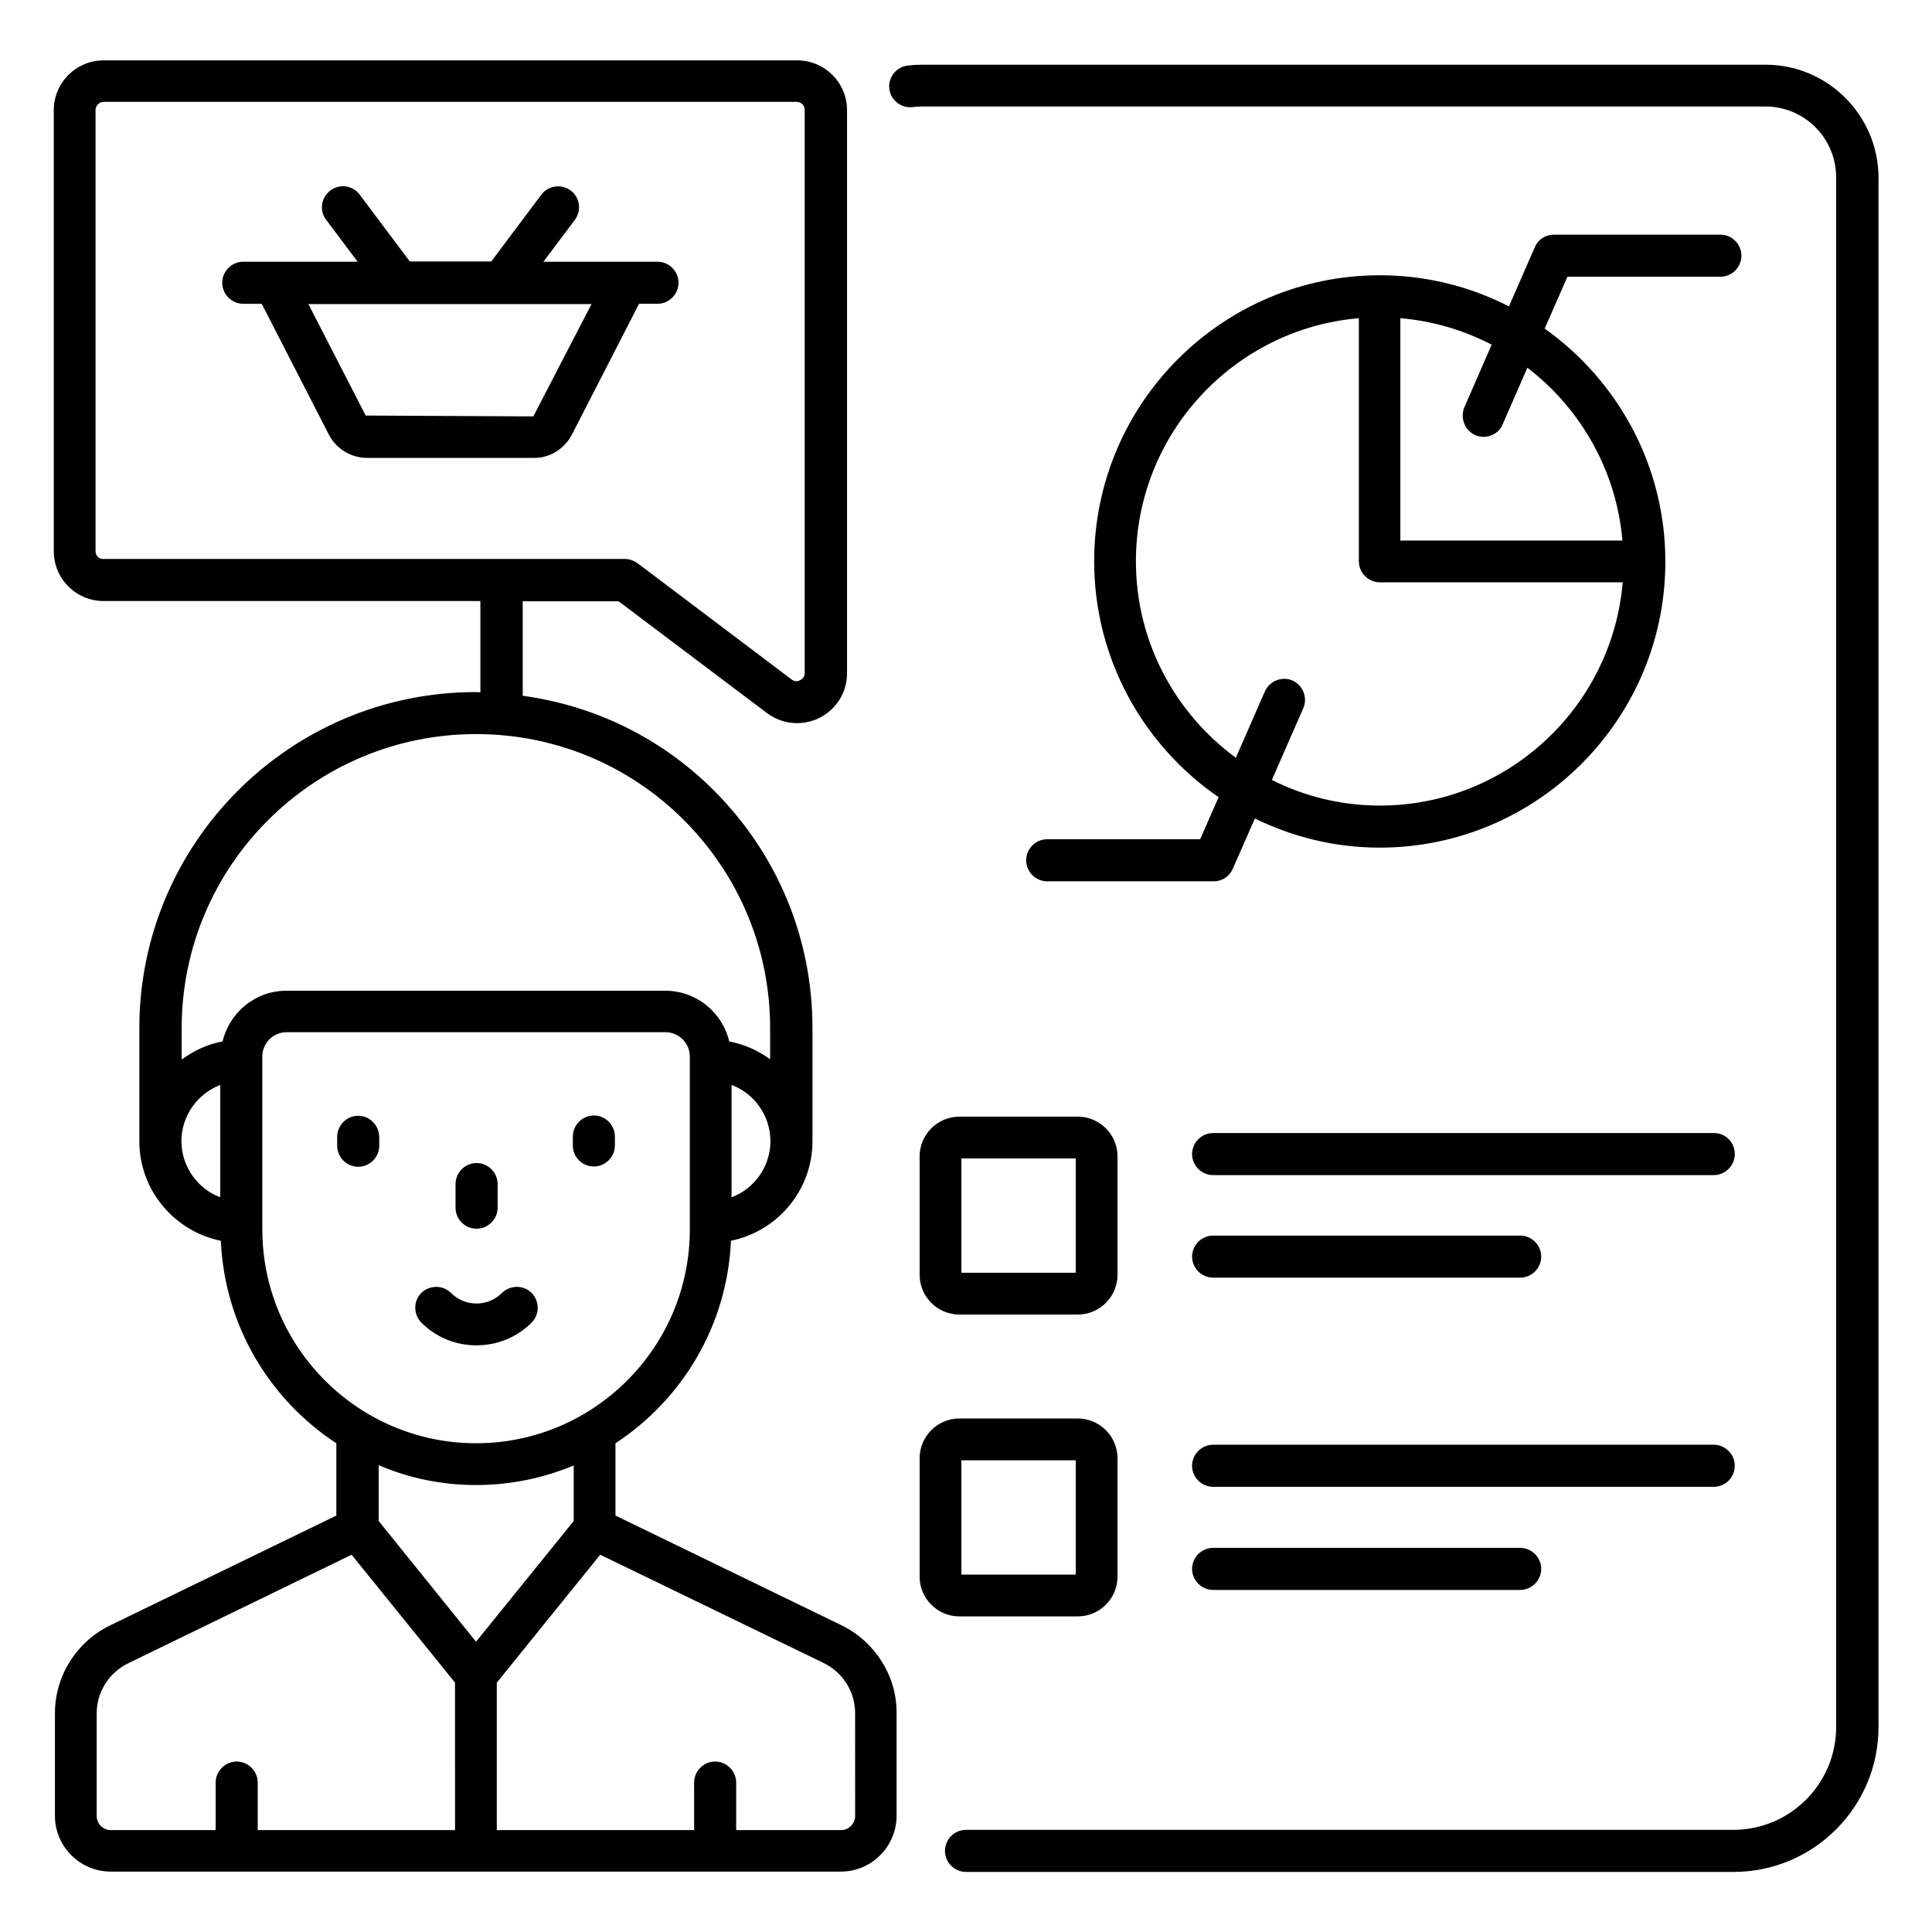
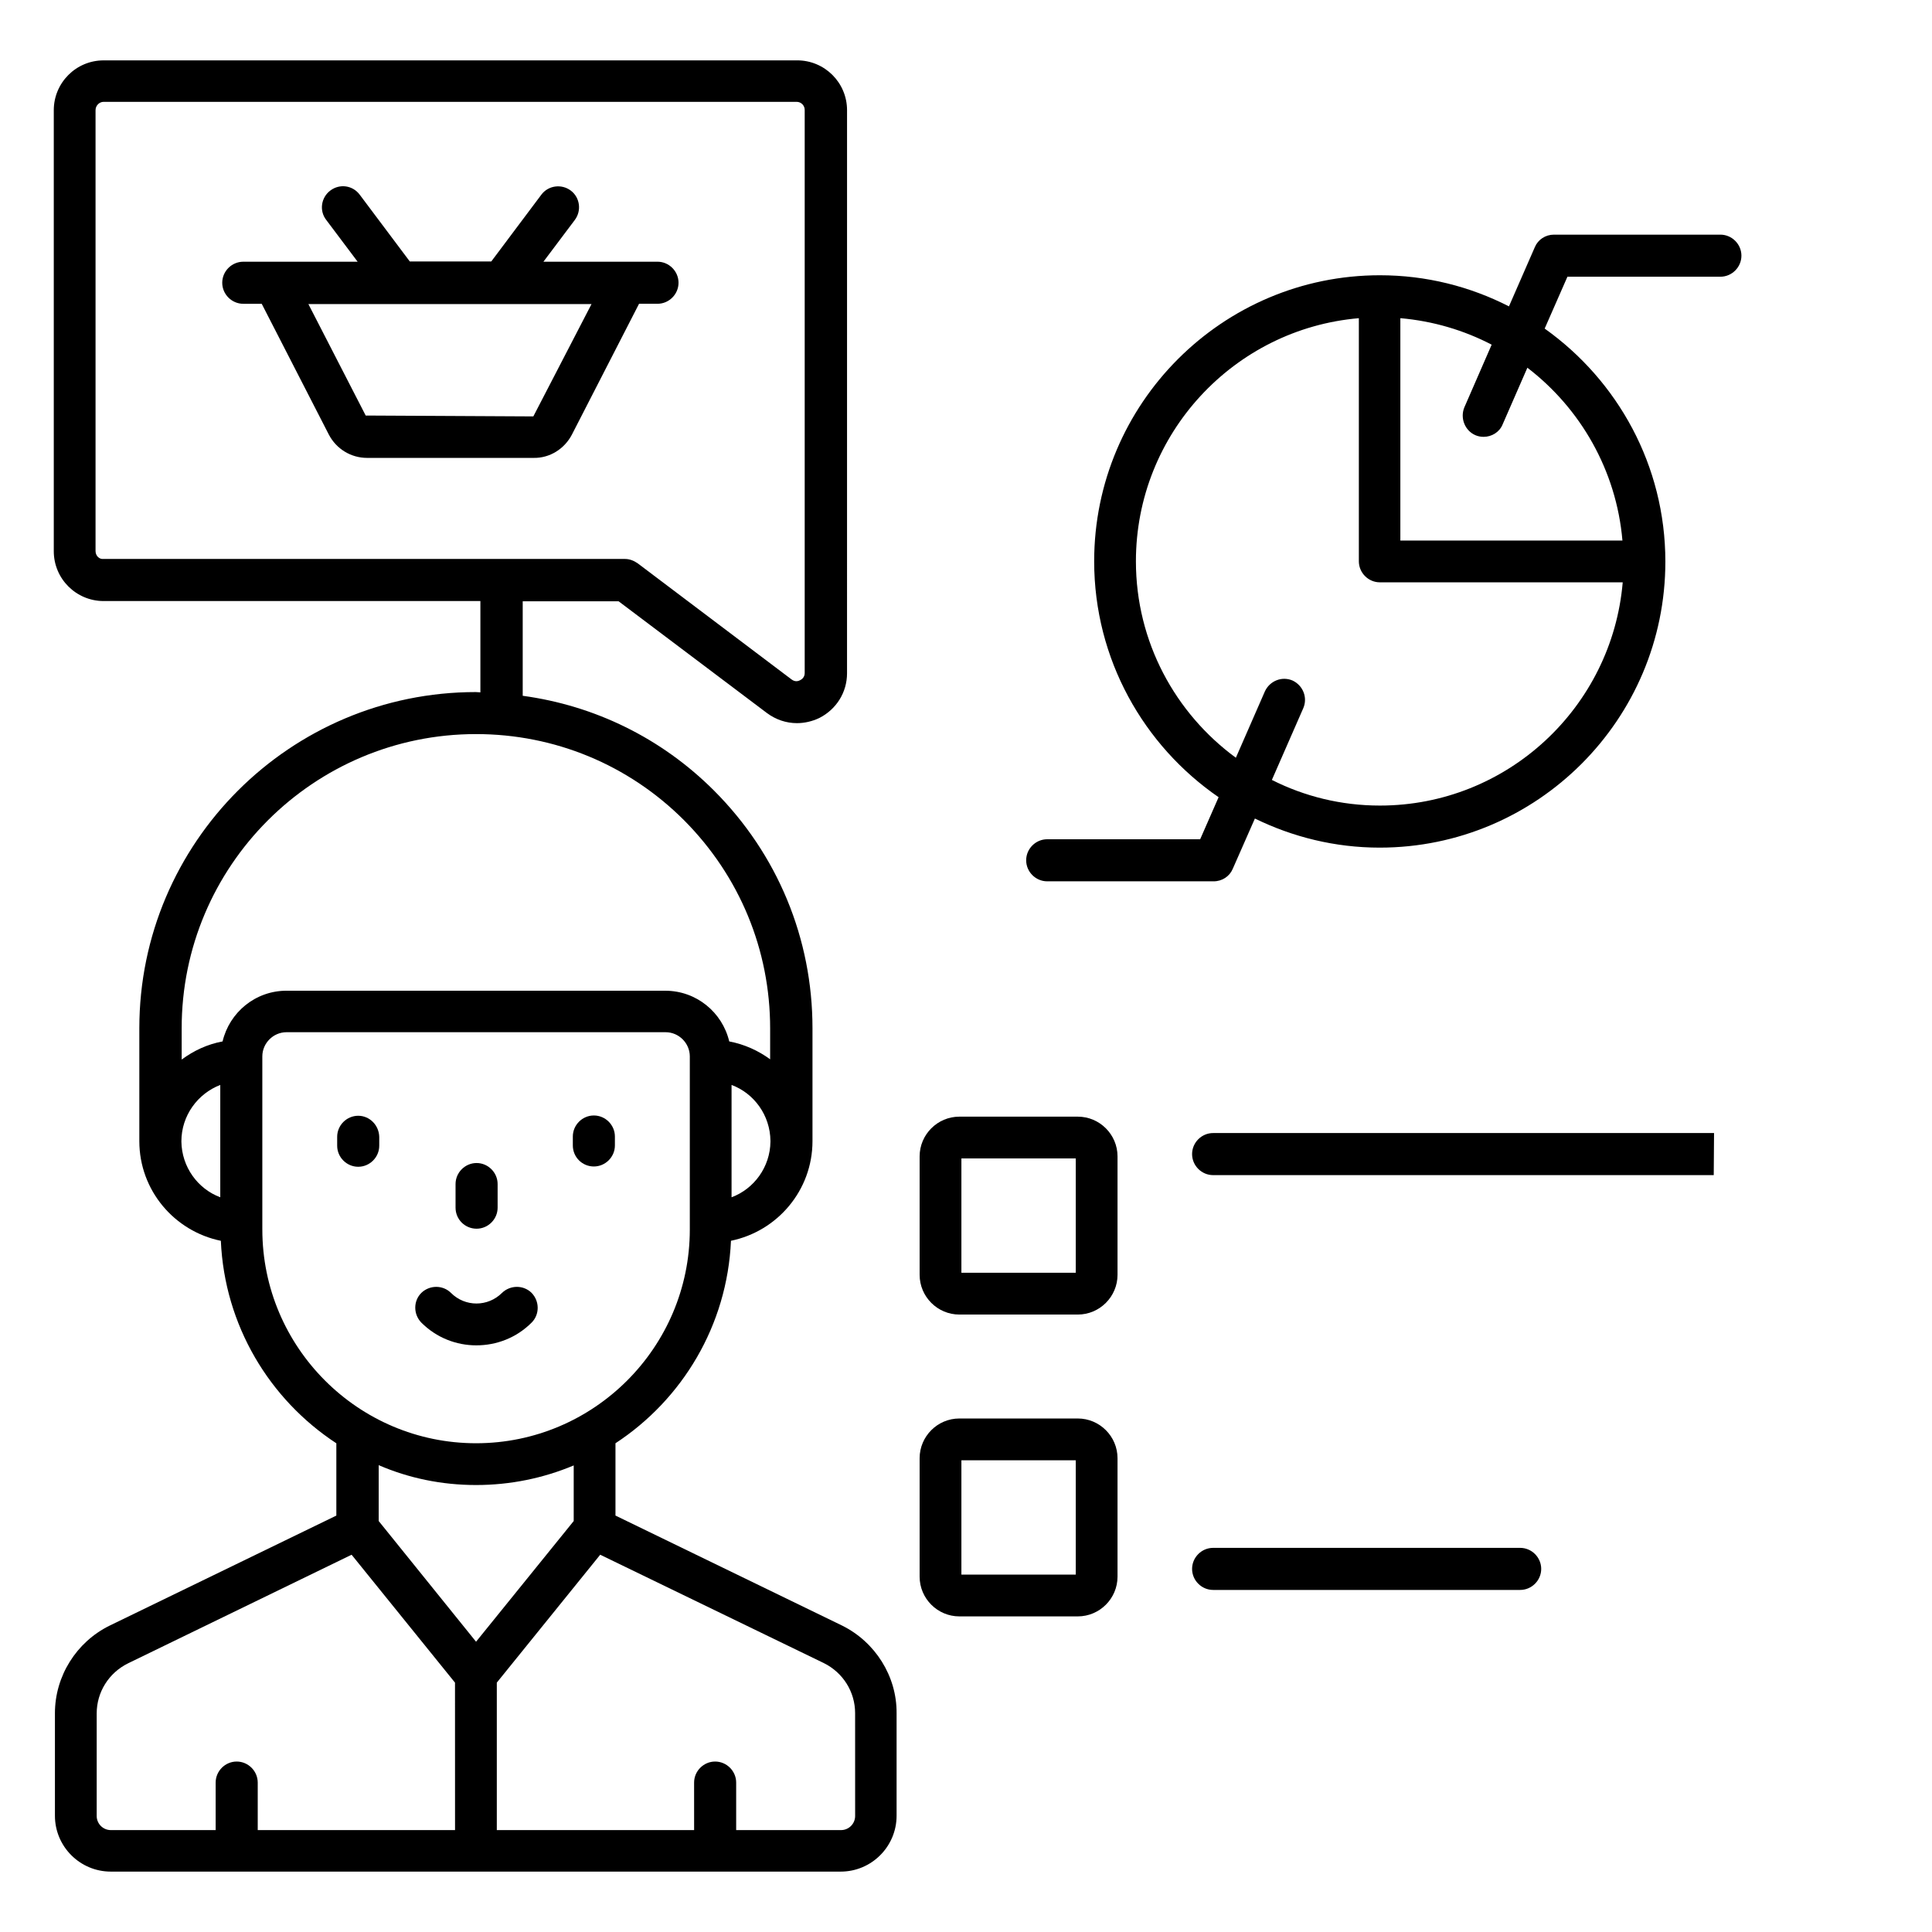
<svg xmlns="http://www.w3.org/2000/svg" fill="#000000" width="800px" height="800px" version="1.1" viewBox="144 144 512 512">
  <g>
    <path d="m367.18 574.8-60.074-29.16v-19.16c17.711-11.602 29.617-31.223 30.609-53.664 12.289-2.519 21.602-13.359 21.602-26.41v-0.23-29.695c0-23.738-9.238-46.105-26.105-62.977-13.895-13.895-31.602-22.52-50.688-25.113v-25.039h25.418l39.312 29.617c2.367 1.754 5.113 2.672 7.938 2.672 1.984 0 4.047-0.457 5.953-1.375 4.504-2.289 7.328-6.793 7.328-11.832l0.004-149.23c0-7.328-5.953-13.207-13.207-13.207l-183.81 0.004c-7.328 0-13.207 5.953-13.207 13.207v116.87c0 7.328 5.953 13.207 13.207 13.207h99.848v24.199c-0.383 0-0.762-0.078-1.223-0.078-49.16 0-89.16 39.922-89.16 89.082v29.848 0.078c0 13.055 9.312 23.895 21.602 26.41 0.992 22.441 12.902 42.059 30.609 53.664v19.16l-60.074 29.156c-8.855 4.352-14.504 13.434-14.504 23.207v27.176c0 8.168 6.641 14.809 14.809 14.809h193.43c8.168 0 14.809-6.641 14.809-14.809v-27.176c0.082-9.773-5.644-18.855-14.422-23.207zm-197.86-284.73v-116.87c0-1.219 0.992-2.211 2.137-2.211h183.66c1.223 0 2.137 0.992 2.137 2.137v149.23c0 1.145-0.762 1.68-1.223 1.91-0.457 0.23-1.297 0.535-2.289-0.23l-40.762-30.762c-0.992-0.688-2.137-1.145-3.359-1.145l-138.16-0.004c-1.145 0.152-2.137-0.84-2.137-2.059zm168.55 171.22v-29.77c5.953 2.215 10.23 8.016 10.305 14.809v0.152 0.078c-0.078 6.715-4.352 12.516-10.305 14.73zm-67.711-122.75c20.762 0 40.383 8.09 55.113 22.824 14.734 14.809 22.824 34.352 22.824 55.191v8.168c-3.129-2.289-6.793-3.969-10.84-4.734-1.832-7.711-8.703-13.434-16.945-13.434l-100.38-0.004c-8.246 0-15.113 5.727-16.945 13.434-4.047 0.762-7.633 2.441-10.84 4.809v-8.168c-0.078-43.125 34.961-78.086 78.012-78.086zm-78.09 107.94c0-6.871 4.352-12.672 10.305-14.961v29.77c-5.953-2.215-10.227-8.016-10.305-14.809zm21.449 23.355v-45.875c0-3.512 2.902-6.414 6.414-6.414h100.46c3.512 0 6.414 2.902 6.414 6.414v45.875c0 31.223-25.418 56.641-56.641 56.641s-56.645-25.418-56.645-56.641zm56.641 67.711c9.16 0 17.863-1.832 25.879-5.191v14.734l-25.879 31.984-25.801-31.984v-14.809c7.938 3.434 16.641 5.266 25.801 5.266zm-5.57 91.449h-52.289v-12.594c0-3.055-2.519-5.574-5.574-5.574s-5.574 2.519-5.574 5.574v12.594h-27.785c-2.062 0-3.742-1.68-3.742-3.742v-27.176c0-5.648 3.207-10.762 8.32-13.281l59.234-28.777 27.402 33.895zm106.03-3.742c0 2.062-1.68 3.742-3.742 3.742h-27.785v-12.594c0-3.055-2.519-5.574-5.574-5.574-3.055 0-5.574 2.519-5.574 5.574l0.004 12.594h-52.289v-39.082l27.402-33.895 59.234 28.703c5.113 2.519 8.32 7.633 8.32 13.281z" />
    <path d="m284.89 494.5c2.137-2.137 2.137-5.648 0-7.863-2.137-2.137-5.648-2.137-7.863 0-3.742 3.742-9.77 3.742-13.512 0-2.137-2.137-5.648-2.137-7.863 0-2.137 2.137-2.137 5.648 0 7.863 4.047 4.047 9.312 6.031 14.578 6.031 5.348 0 10.613-1.984 14.66-6.031z" />
    <path d="m270.3 469.62c3.055 0 5.574-2.519 5.574-5.574v-6.258c0-3.055-2.519-5.574-5.574-5.574-3.055 0-5.574 2.519-5.574 5.574v6.258c0.004 3.129 2.523 5.574 5.574 5.574z" />
    <path d="m238.93 439.69c-3.055 0-5.574 2.519-5.574 5.574v2.367c0 3.055 2.519 5.574 5.574 5.574 3.055 0 5.574-2.519 5.574-5.574v-2.367c-0.078-3.055-2.523-5.574-5.574-5.574z" />
    <path d="m301.38 453.13c3.055 0 5.574-2.519 5.574-5.574v-2.367c0-3.055-2.519-5.574-5.574-5.574s-5.574 2.519-5.574 5.574v2.367c0 3.129 2.519 5.574 5.574 5.574z" />
-     <path d="m611.9 161.15h-223.66c-1.223 0-2.519 0.078-3.742 0.23-3.055 0.383-5.191 3.207-4.809 6.184 0.383 3.055 3.207 5.191 6.184 4.809 0.762-0.078 1.527-0.152 2.289-0.152h223.66c10.383 0 18.777 8.398 18.777 18.777v410.68c0 15.039-12.215 27.25-27.25 27.25h-203.35c-3.055 0-5.574 2.519-5.574 5.574s2.519 5.574 5.574 5.574h203.43c21.145 0 38.395-17.176 38.395-38.395v-410.69c-0.078-16.41-13.438-29.844-29.926-29.844z" />
    <path d="m421.52 366.41c-3.055 0-5.574 2.519-5.574 5.574s2.519 5.574 5.574 5.574h44.121c2.215 0 4.199-1.297 5.039-3.281l5.879-13.359c10 4.887 21.223 7.711 33.055 7.711 41.754 0 75.723-33.969 75.723-75.801 0-25.496-12.672-48.016-31.984-61.754l6.031-13.742h40.535c3.055 0 5.574-2.519 5.574-5.574 0-3.055-2.519-5.574-5.574-5.574h-44.121c-2.215 0-4.199 1.297-5.039 3.281l-6.871 15.727c-10.305-5.266-21.906-8.246-34.199-8.246-41.754 0-75.723 33.969-75.723 75.801 0 25.953 13.129 48.855 32.977 62.52l-4.887 11.145zm113.43-107.1c0.688 0.305 1.449 0.457 2.215 0.457 2.137 0 4.199-1.223 5.039-3.281l6.566-15.039c14.047 10.762 23.586 27.176 25.191 45.801h-58.855v-58.93c8.703 0.762 16.871 3.207 24.199 7.023l-7.25 16.641c-1.148 2.824 0.148 6.109 2.894 7.328zm-89.922 33.438c0-33.816 26.031-61.602 59.082-64.426v64.426c0 3.055 2.519 5.574 5.574 5.574h64.352c-2.824 33.129-30.609 59.16-64.352 59.16-10.305 0-20-2.441-28.625-6.793l8.32-19.008c1.223-2.824-0.078-6.031-2.824-7.328-2.824-1.223-6.031 0.078-7.328 2.824l-7.711 17.633c-16.031-11.758-26.488-30.691-26.488-52.062z" />
-     <path d="m598.24 444.27h-132.75c-3.055 0-5.574 2.519-5.574 5.574 0 3.055 2.519 5.574 5.574 5.574h132.67c3.055 0 5.574-2.519 5.574-5.574 0-3.133-2.441-5.574-5.496-5.574z" />
-     <path d="m465.49 482.59h81.371c3.055 0 5.574-2.519 5.574-5.574 0-3.055-2.519-5.574-5.574-5.574l-81.371 0.004c-3.055 0-5.574 2.519-5.574 5.574 0.004 3.051 2.523 5.57 5.574 5.57z" />
-     <path d="m603.73 532.44c0-3.055-2.519-5.574-5.574-5.574l-132.67 0.004c-3.055 0-5.574 2.519-5.574 5.574 0 3.055 2.519 5.574 5.574 5.574h132.67c3.133-0.004 5.574-2.523 5.574-5.578z" />
+     <path d="m598.24 444.27h-132.75c-3.055 0-5.574 2.519-5.574 5.574 0 3.055 2.519 5.574 5.574 5.574h132.67z" />
    <path d="m465.49 554.2c-3.055 0-5.574 2.519-5.574 5.574 0 3.055 2.519 5.574 5.574 5.574h81.371c3.055 0 5.574-2.519 5.574-5.574 0-3.055-2.519-5.574-5.574-5.574z" />
    <path d="m295.57 259.16 17.785-34.656h4.887c3.055 0 5.574-2.519 5.574-5.574 0-3.055-2.519-5.574-5.574-5.574l-8.324 0.004h-21.906l8.32-11.07c1.832-2.441 1.375-5.953-1.07-7.785-2.441-1.832-5.953-1.375-7.785 1.07l-13.281 17.711h-21.602l-13.281-17.711c-1.832-2.441-5.266-2.977-7.785-1.07-2.441 1.832-2.977 5.344-1.07 7.785l8.32 11.07h-30.309c-3.055 0-5.574 2.519-5.574 5.574 0 3.055 2.519 5.574 5.574 5.574h4.887l17.785 34.656c1.984 3.816 5.879 6.184 10.152 6.184h44.121c4.277 0.074 8.168-2.371 10.156-6.188zm-54.656-5.039-15.191-29.543 75.035 0.004-15.418 29.77z" />
    <path d="m387.71 450.46v31.375c0 5.801 4.734 10.535 10.535 10.535h31.375c5.801 0 10.535-4.734 10.535-10.535v-31.375c0-5.801-4.734-10.535-10.535-10.535h-31.375c-5.801 0-10.535 4.734-10.535 10.535zm11.07 0.531h30.305v30.305h-30.305z" />
    <path d="m429.62 572.36c5.801 0 10.535-4.734 10.535-10.535v-31.375c0-5.801-4.734-10.535-10.535-10.535h-31.375c-5.801 0-10.535 4.734-10.535 10.535v31.375c0 5.801 4.734 10.535 10.535 10.535zm-30.84-41.375h30.305v30.305h-30.305z" />
  </g>
</svg>